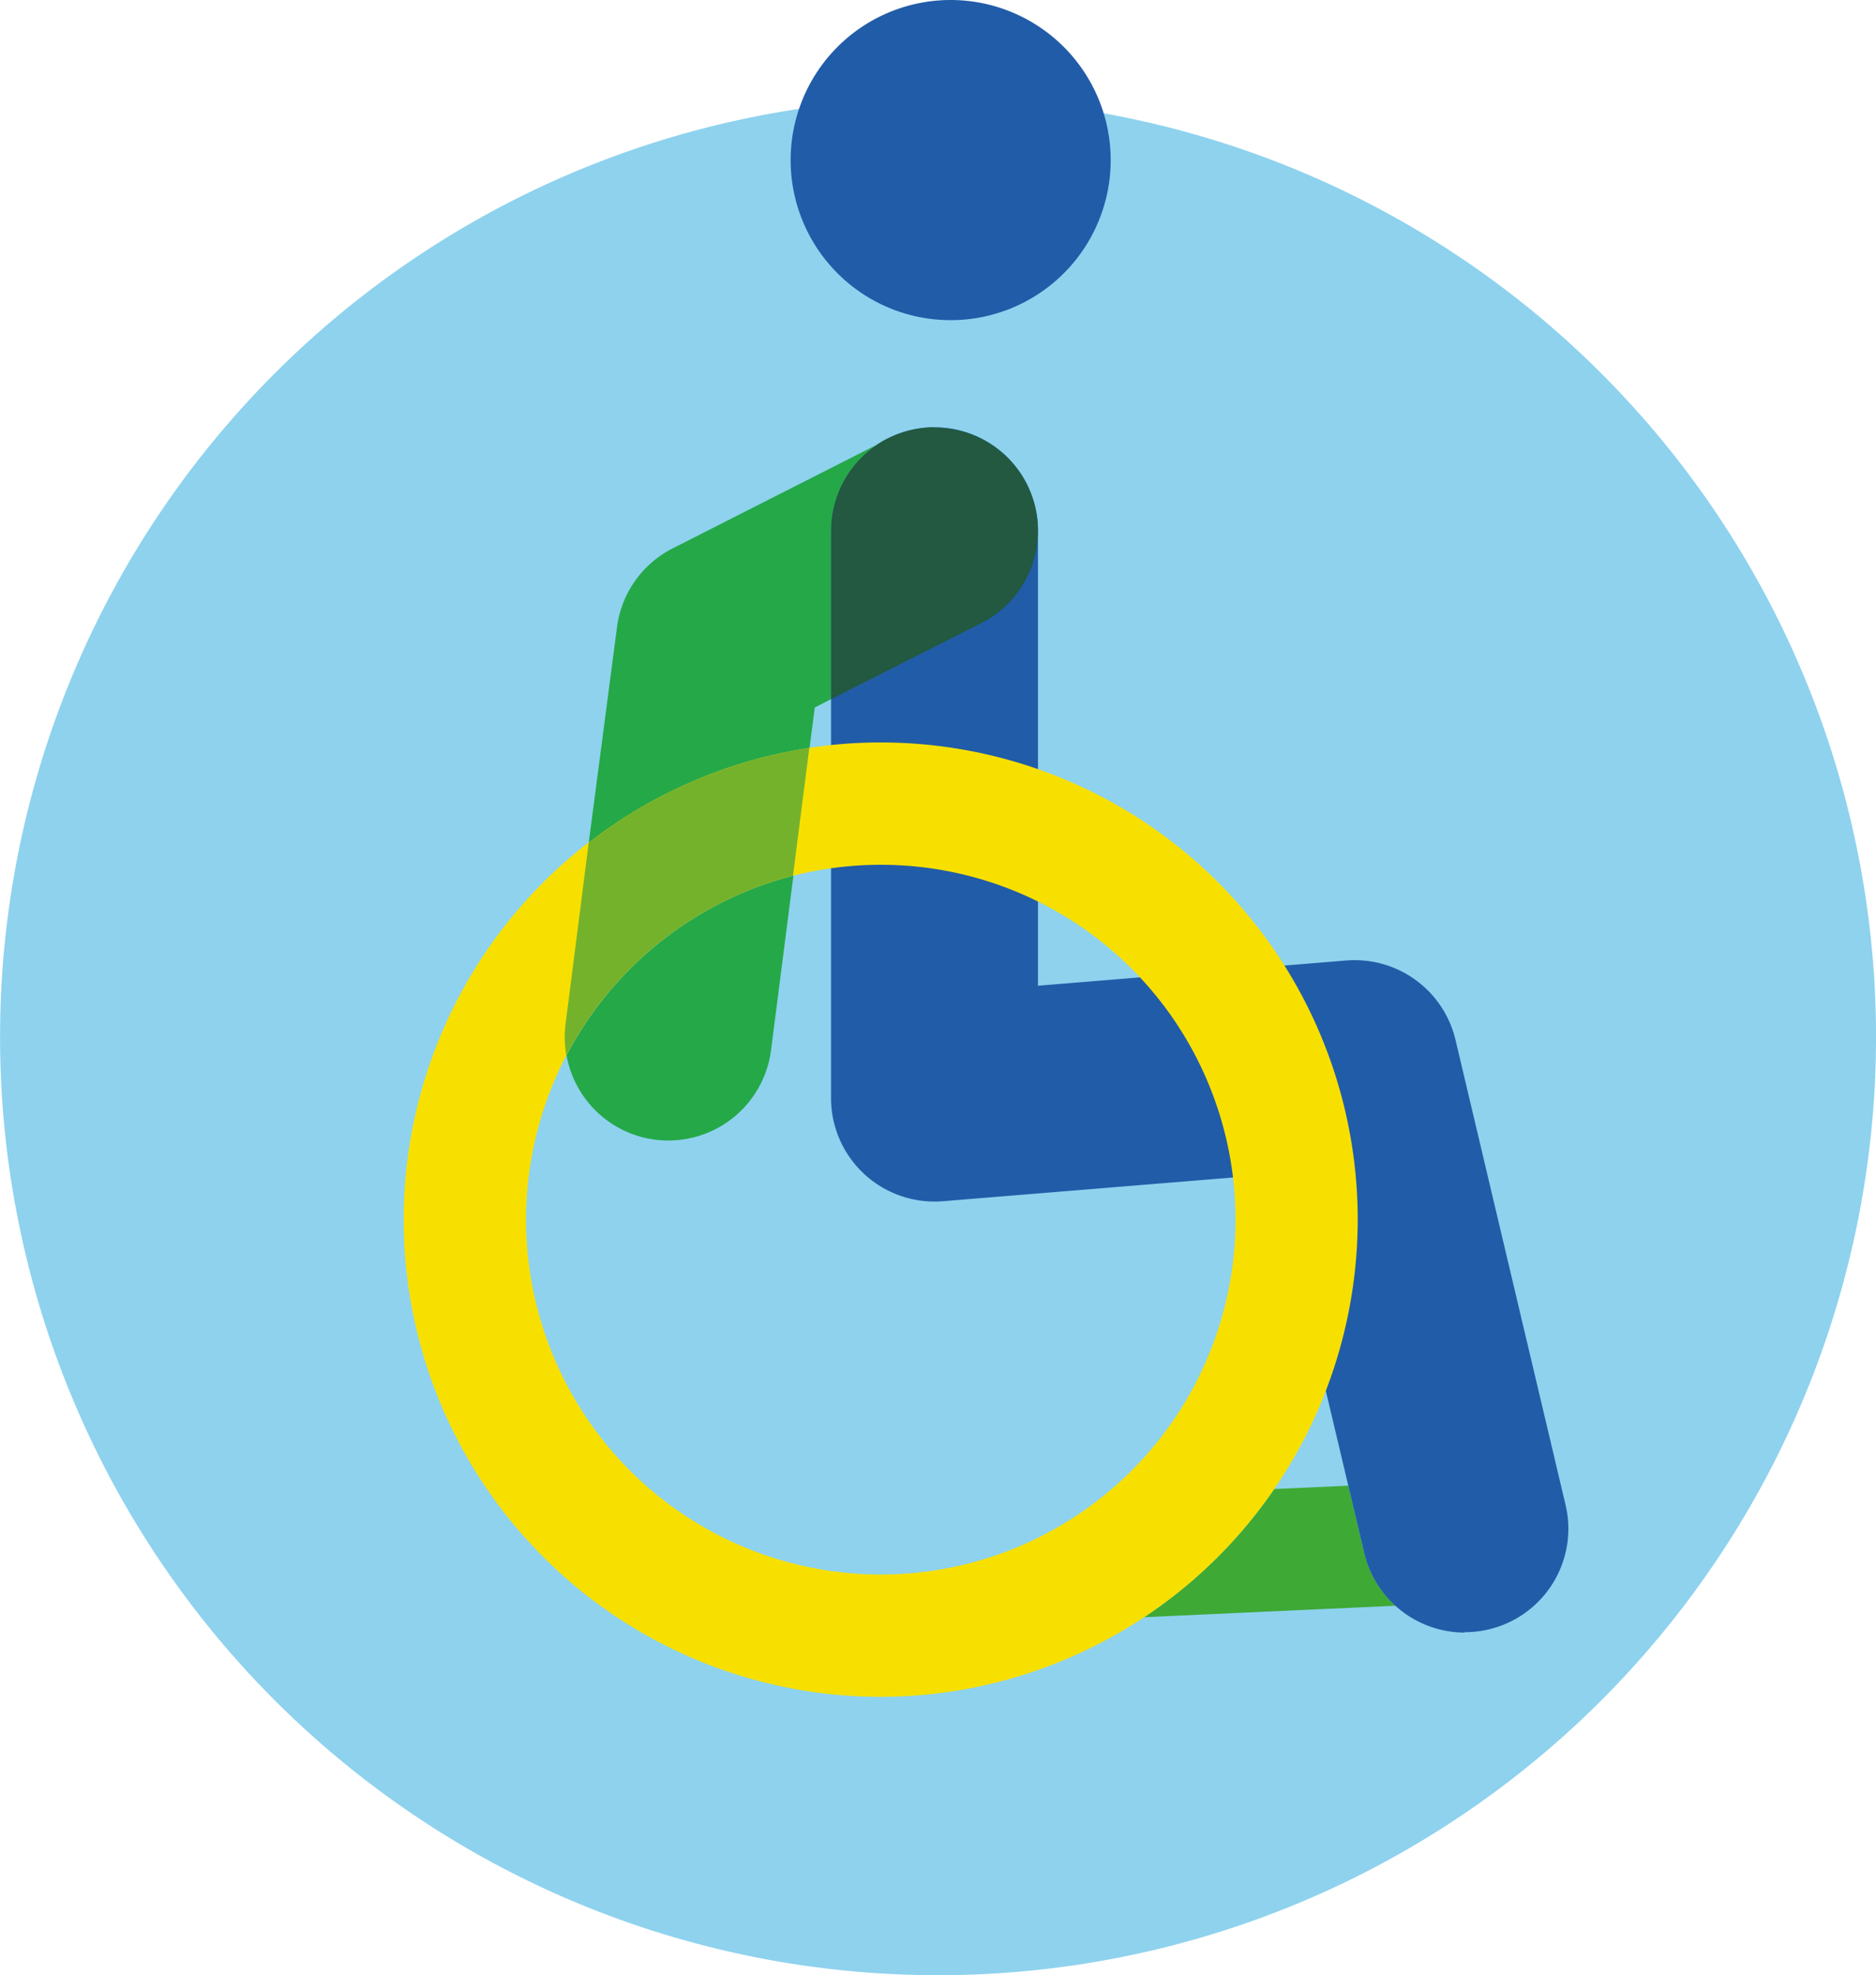
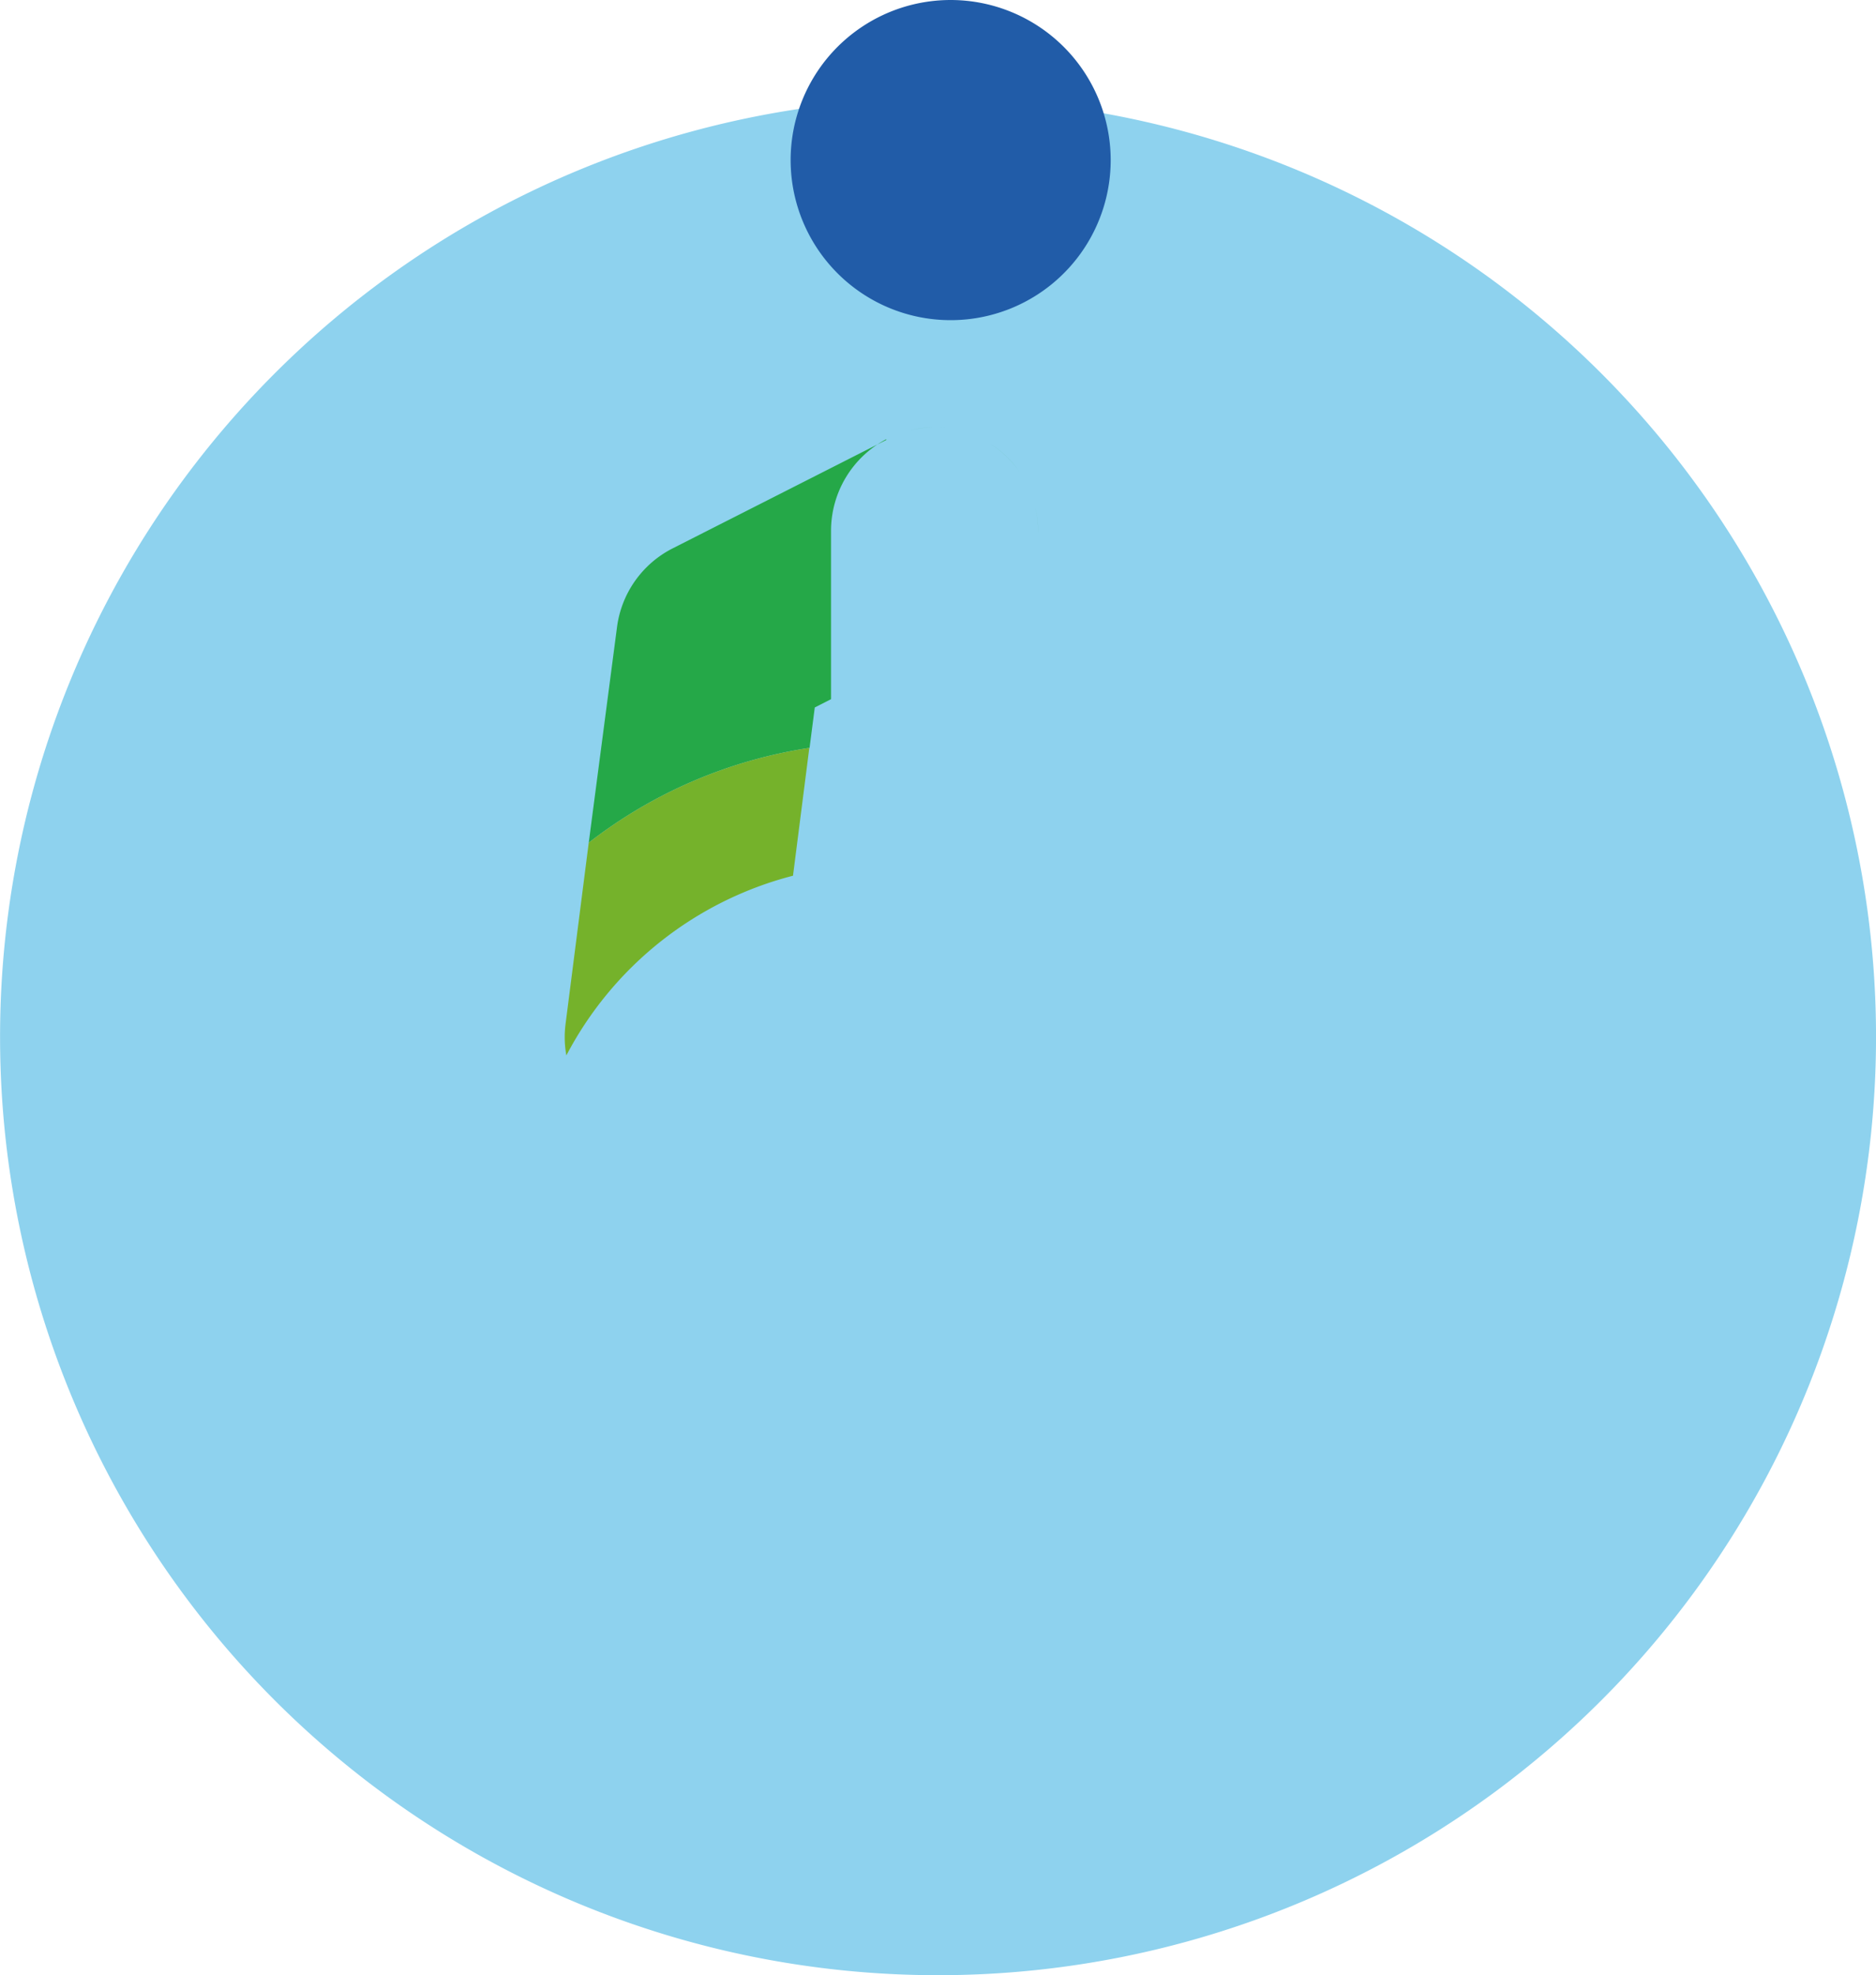
<svg xmlns="http://www.w3.org/2000/svg" id="Layer_1" data-name="Layer 1" width="67.16mm" height="70.69mm" viewBox="0 0 190.37 200.39">
  <defs>
    <style>.cls-1{fill:#8ed2ee;}.cls-2{fill:#3ea935;}.cls-3{fill:#215ca8;}.cls-4{fill:#f7e000;}.cls-5{fill:#25a848;}.cls-6{fill:#225940;}.cls-7{fill:#75b22b;}</style>
  </defs>
  <path class="cls-1" d="M0,105.2A95.19,95.19,0,1,0,95.18,10,95.18,95.18,0,0,0,0,105.2" />
-   <path class="cls-2" d="M136.82,150.72l-7.51.34a48.64,48.64,0,0,1-13.2,13l25.5-1.16a10.51,10.51,0,0,1-3.17-5.37l-1.62-6.82" />
  <path class="cls-3" d="M96.48,0a16.24,16.24,0,1,0,16.23,16.23A16.25,16.25,0,0,0,96.48,0Z" />
-   <path class="cls-3" d="M148.64,165.62a10.49,10.49,0,0,1-10.2-8.08l-9.11-38.43-33.64,2.75A10.5,10.5,0,0,1,84.33,111.4V53.85a10.5,10.5,0,0,1,21,0V100l31.28-2.56a10.52,10.52,0,0,1,11.08,8l11.18,47.22a10.49,10.49,0,0,1-10.23,12.92" />
-   <path class="cls-4" d="M89.38,172.14a48.41,48.41,0,1,1,48.4-48.4,48.46,48.46,0,0,1-48.4,48.4m0-84.41a36,36,0,1,0,36,36,36,36,0,0,0-36-36" />
  <path class="cls-5" d="M105.07,51.5a10.71,10.71,0,0,1,.26,2.35v.2a10.57,10.57,0,0,0-.26-2.55M100.45,45a10.38,10.38,0,0,1,3,2.85,10.22,10.22,0,0,0-3-2.85m0,0h0m-10.49-.38-21.68,11a10.48,10.48,0,0,0-5.67,8L59.74,85.49a48.33,48.33,0,0,1,22.41-9.62l.53-4.1,1.65-.84V53.85a10.51,10.51,0,0,1,5.58-9.28m4.91-1.22a10.43,10.43,0,0,0-2.41.28,10.91,10.91,0,0,1,3.69-.21,11,11,0,0,0-1.28-.07" />
-   <path class="cls-6" d="M94.83,43.35a10.75,10.75,0,0,0-2.42.28,10.63,10.63,0,0,0-2.32.85l-.18.09a10.51,10.51,0,0,0-5.58,9.28V70.93l15.24-7.71a10.51,10.51,0,0,0,5.76-9.17v-.2a10.71,10.71,0,0,0-.26-2.35,10.92,10.92,0,0,0-.87-2.39,9.65,9.65,0,0,0-.77-1.28,10.38,10.38,0,0,0-3-2.85l0,0h0a10.53,10.53,0,0,0-4.3-1.53,10.69,10.69,0,0,0-1.27-.07" />
-   <path class="cls-5" d="M80.49,88.84a36.14,36.14,0,0,0-23,18.23,10.5,10.5,0,0,0,9,8.55,10.14,10.14,0,0,0,1.34.08,10.5,10.5,0,0,0,10.41-9.16l2.27-17.7" />
  <path class="cls-7" d="M82.15,75.87a48.33,48.33,0,0,0-22.41,9.62l-2.35,18.38a10.37,10.37,0,0,0,.08,3.2,36.14,36.14,0,0,1,23-18.23l1.66-13" />
</svg>